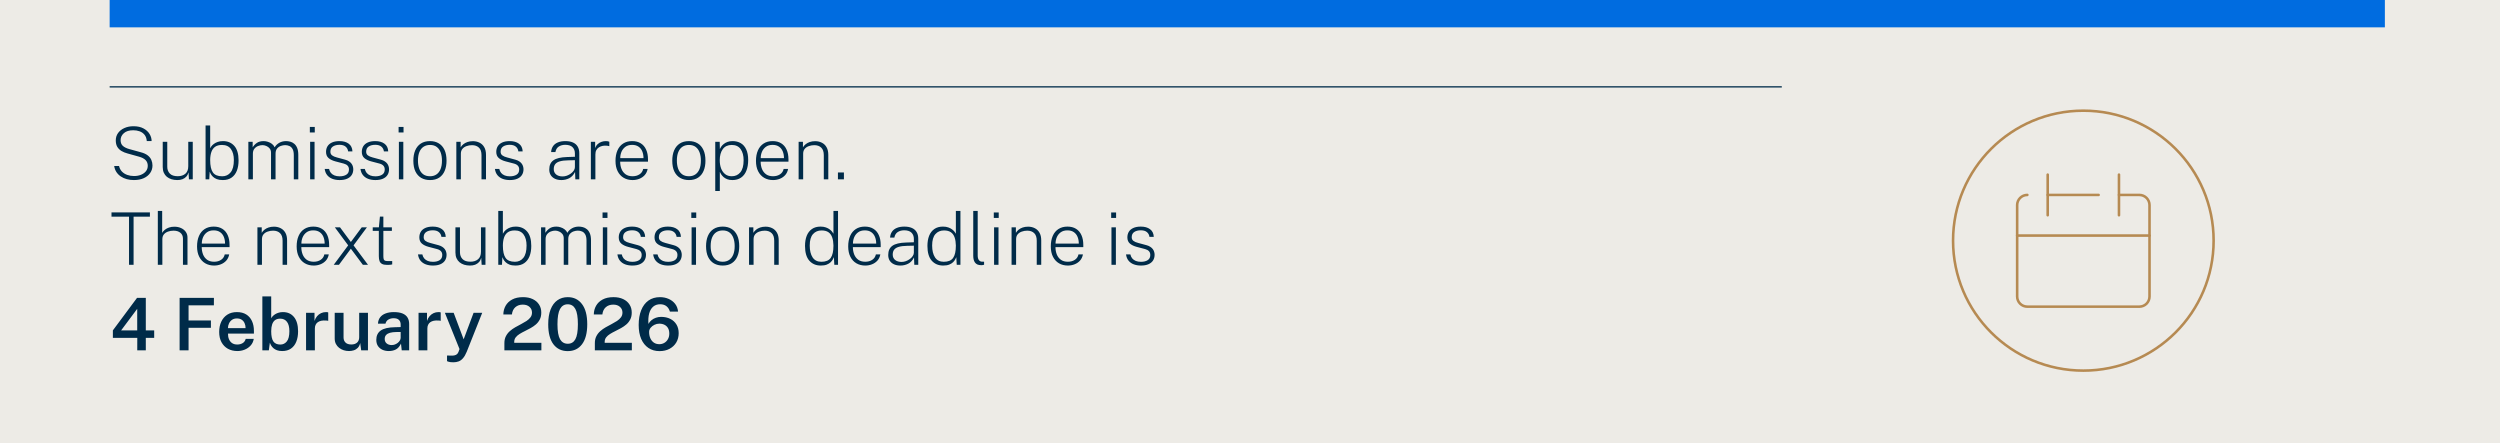
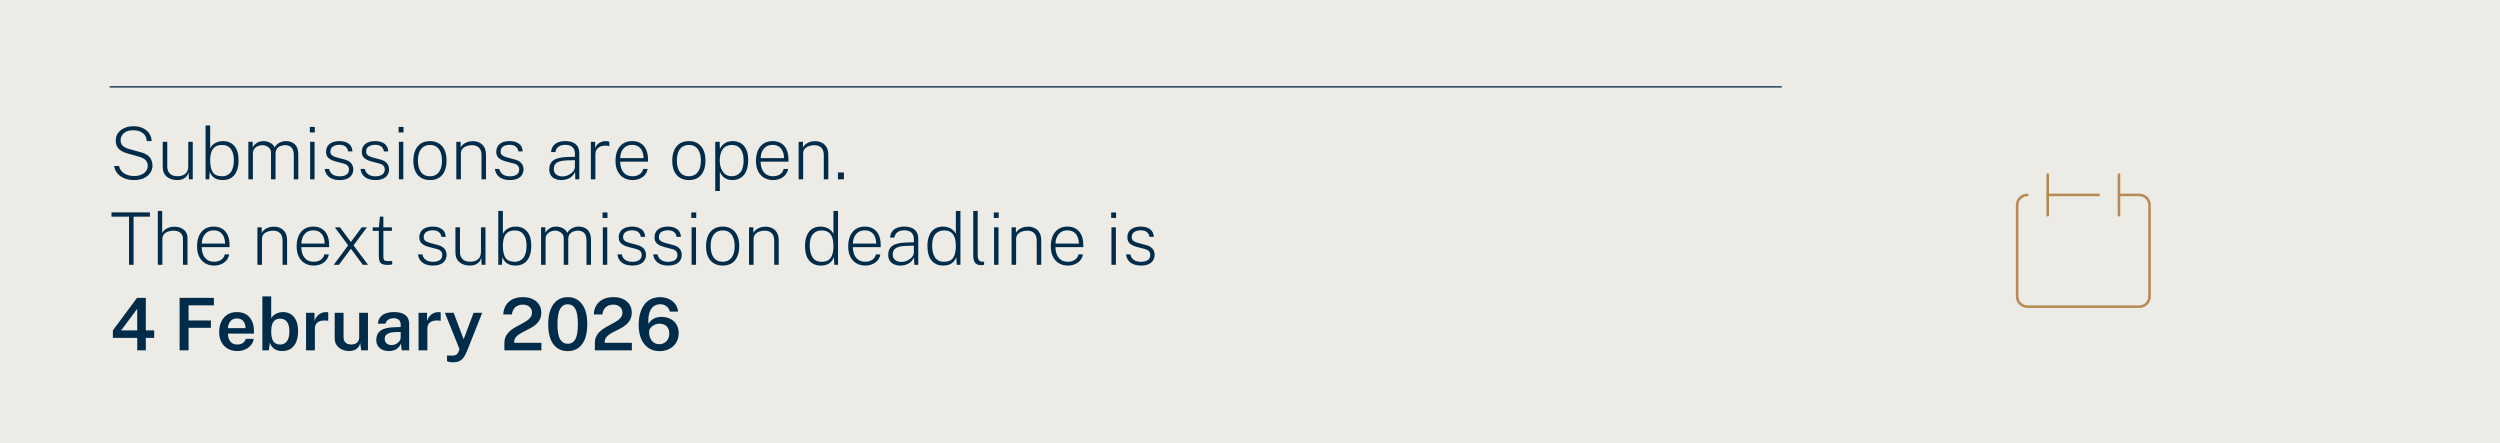
<svg xmlns="http://www.w3.org/2000/svg" width="965" height="171" viewBox="0 0 965 171" fill="none">
  <rect width="965" height="171" fill="#EDEBE6" />
-   <rect x="42.324" width="878.235" height="10.556" fill="#006CE0" />
  <line x1="42.324" y1="33.527" x2="687.774" y2="33.527" stroke="#002B49" stroke-width="0.5" />
  <path d="M51.662 69.503C50.701 69.503 49.791 69.386 48.932 69.153C48.083 68.919 47.318 68.574 46.636 68.117C45.955 67.659 45.39 67.095 44.942 66.423C44.504 65.751 44.214 64.971 44.074 64.085H45.95C46.146 64.934 46.52 65.648 47.07 66.227C47.621 66.796 48.302 67.225 49.114 67.515C49.926 67.804 50.794 67.949 51.718 67.949C52.708 67.949 53.604 67.79 54.406 67.473C55.209 67.146 55.848 66.689 56.324 66.101C56.8 65.503 57.038 64.799 57.038 63.987C57.038 63.119 56.768 62.4 56.226 61.831C55.694 61.252 54.822 60.795 53.608 60.459L49.24 59.241C48.363 59.007 47.584 58.69 46.902 58.289C46.221 57.878 45.68 57.346 45.278 56.693C44.886 56.03 44.69 55.199 44.69 54.201C44.69 53.118 44.984 52.166 45.572 51.345C46.17 50.523 46.982 49.884 48.008 49.427C49.044 48.96 50.211 48.727 51.508 48.727C53.048 48.727 54.336 49.007 55.372 49.567C56.408 50.117 57.192 50.831 57.724 51.709C58.256 52.577 58.522 53.487 58.522 54.439H56.66C56.567 53.393 56.264 52.572 55.75 51.975C55.237 51.368 54.602 50.934 53.846 50.673C53.1 50.411 52.302 50.281 51.452 50.281C49.866 50.281 48.652 50.654 47.812 51.401C46.972 52.147 46.552 53.048 46.552 54.103C46.552 55.055 46.846 55.797 47.434 56.329C48.032 56.851 48.876 57.262 49.968 57.561L54.336 58.765C55.475 59.063 56.376 59.474 57.038 59.997C57.701 60.519 58.168 61.117 58.438 61.789C58.718 62.451 58.858 63.151 58.858 63.889C58.858 64.953 58.564 65.909 57.976 66.759C57.398 67.608 56.572 68.28 55.498 68.775C54.425 69.26 53.146 69.503 51.662 69.503ZM68.399 69.503C67.596 69.493 66.854 69.386 66.173 69.181C65.501 68.966 64.913 68.653 64.409 68.243C63.905 67.823 63.513 67.3 63.233 66.675C62.953 66.04 62.813 65.303 62.813 64.463V54.747H64.563V64.351C64.563 65.443 64.894 66.329 65.557 67.011C66.219 67.683 67.237 68.019 68.609 68.019C69.822 68.019 70.802 67.701 71.549 67.067C72.295 66.432 72.669 65.461 72.669 64.155V54.747H74.405V69.223H72.935L72.767 66.521C72.599 67.174 72.314 67.725 71.913 68.173C71.511 68.611 71.012 68.947 70.415 69.181C69.827 69.405 69.155 69.512 68.399 69.503ZM85.998 69.503C85.074 69.503 84.299 69.381 83.674 69.139C83.058 68.887 82.563 68.579 82.19 68.215C81.817 67.841 81.532 67.477 81.336 67.123C81.149 66.759 81.019 66.469 80.944 66.255L80.776 69.223H79.348V48.419H81.126V57.225C81.21 57.029 81.369 56.777 81.602 56.469C81.835 56.161 82.148 55.857 82.54 55.559C82.941 55.251 83.431 54.994 84.01 54.789C84.598 54.574 85.289 54.467 86.082 54.467C87.902 54.467 89.358 55.087 90.45 56.329C91.542 57.561 92.088 59.427 92.088 61.929C92.088 63.45 91.864 64.78 91.416 65.919C90.968 67.048 90.291 67.93 89.386 68.565C88.49 69.19 87.361 69.503 85.998 69.503ZM85.788 68.047C87.123 68.047 88.201 67.543 89.022 66.535C89.853 65.517 90.268 63.931 90.268 61.775C90.268 59.992 89.89 58.578 89.134 57.533C88.378 56.478 87.235 55.951 85.704 55.951C84.593 55.951 83.707 56.184 83.044 56.651C82.381 57.117 81.896 57.789 81.588 58.667C81.289 59.535 81.135 60.571 81.126 61.775C81.126 63.977 81.476 65.573 82.176 66.563C82.876 67.552 84.08 68.047 85.788 68.047ZM95.864 69.223V54.747H97.53V56.875C97.903 56.231 98.426 55.671 99.098 55.195C99.77 54.709 100.666 54.467 101.786 54.467C102.327 54.467 102.878 54.56 103.438 54.747C104.007 54.924 104.52 55.19 104.978 55.545C105.435 55.899 105.78 56.338 106.014 56.861C106.452 56.123 107.054 55.54 107.82 55.111C108.594 54.681 109.467 54.467 110.438 54.467C110.932 54.467 111.455 54.537 112.006 54.677C112.556 54.817 113.065 55.078 113.532 55.461C114.008 55.834 114.395 56.371 114.694 57.071C114.992 57.771 115.142 58.681 115.142 59.801V69.223H113.406V59.913C113.406 58.877 113.247 58.079 112.93 57.519C112.612 56.959 112.202 56.571 111.698 56.357C111.194 56.133 110.652 56.021 110.074 56.021C109.56 56.021 109.014 56.119 108.436 56.315C107.866 56.511 107.376 56.847 106.966 57.323C106.564 57.799 106.364 58.466 106.364 59.325V69.223H104.614V58.947C104.614 58.293 104.441 57.752 104.096 57.323C103.76 56.893 103.335 56.571 102.822 56.357C102.318 56.133 101.814 56.021 101.31 56.021C100.759 56.021 100.199 56.133 99.63 56.357C99.06 56.581 98.58 56.935 98.188 57.421C97.805 57.906 97.614 58.541 97.614 59.325V69.223H95.864ZM119.71 69.223V54.747H121.418V69.223H119.71ZM119.598 51.121V49.007H121.502V51.121H119.598ZM131.087 69.503C130.079 69.503 129.16 69.349 128.329 69.041C127.508 68.733 126.836 68.261 126.313 67.627C125.791 66.992 125.464 66.185 125.333 65.205H127.013C127.144 65.802 127.382 66.315 127.727 66.745C128.082 67.165 128.544 67.491 129.113 67.725C129.683 67.949 130.341 68.061 131.087 68.061C132.17 68.061 133.043 67.846 133.705 67.417C134.368 66.987 134.699 66.325 134.699 65.429C134.699 64.822 134.531 64.337 134.195 63.973C133.869 63.599 133.374 63.324 132.711 63.147L129.463 62.293C128.362 62.003 127.485 61.579 126.831 61.019C126.178 60.449 125.851 59.656 125.851 58.639C125.851 57.817 126.038 57.094 126.411 56.469C126.794 55.843 127.373 55.353 128.147 54.999C128.922 54.644 129.888 54.467 131.045 54.467C132.501 54.467 133.682 54.798 134.587 55.461C135.502 56.123 135.987 57.117 136.043 58.443H134.377C134.284 57.677 133.957 57.061 133.397 56.595C132.837 56.128 132.053 55.895 131.045 55.895C130 55.895 129.151 56.114 128.497 56.553C127.853 56.982 127.531 57.654 127.531 58.569C127.531 59.166 127.746 59.633 128.175 59.969C128.614 60.305 129.239 60.575 130.051 60.781L133.257 61.649C133.845 61.807 134.335 62.022 134.727 62.293C135.129 62.554 135.446 62.848 135.679 63.175C135.922 63.501 136.095 63.851 136.197 64.225C136.309 64.598 136.365 64.967 136.365 65.331C136.365 66.18 136.165 66.917 135.763 67.543C135.371 68.159 134.783 68.639 133.999 68.985C133.215 69.33 132.245 69.503 131.087 69.503ZM144.896 69.503C143.888 69.503 142.969 69.349 142.138 69.041C141.317 68.733 140.645 68.261 140.122 67.627C139.599 66.992 139.273 66.185 139.142 65.205H140.822C140.953 65.802 141.191 66.315 141.536 66.745C141.891 67.165 142.353 67.491 142.922 67.725C143.491 67.949 144.149 68.061 144.896 68.061C145.979 68.061 146.851 67.846 147.514 67.417C148.177 66.987 148.508 66.325 148.508 65.429C148.508 64.822 148.34 64.337 148.004 63.973C147.677 63.599 147.183 63.324 146.52 63.147L143.272 62.293C142.171 62.003 141.293 61.579 140.64 61.019C139.987 60.449 139.66 59.656 139.66 58.639C139.66 57.817 139.847 57.094 140.22 56.469C140.603 55.843 141.181 55.353 141.956 54.999C142.731 54.644 143.697 54.467 144.854 54.467C146.31 54.467 147.491 54.798 148.396 55.461C149.311 56.123 149.796 57.117 149.852 58.443H148.186C148.093 57.677 147.766 57.061 147.206 56.595C146.646 56.128 145.862 55.895 144.854 55.895C143.809 55.895 142.959 56.114 142.306 56.553C141.662 56.982 141.34 57.654 141.34 58.569C141.34 59.166 141.555 59.633 141.984 59.969C142.423 60.305 143.048 60.575 143.86 60.781L147.066 61.649C147.654 61.807 148.144 62.022 148.536 62.293C148.937 62.554 149.255 62.848 149.488 63.175C149.731 63.501 149.903 63.851 150.006 64.225C150.118 64.598 150.174 64.967 150.174 65.331C150.174 66.18 149.973 66.917 149.572 67.543C149.18 68.159 148.592 68.639 147.808 68.985C147.024 69.33 146.053 69.503 144.896 69.503ZM153.972 69.223V54.747H155.68V69.223H153.972ZM153.86 51.121V49.007H155.764V51.121H153.86ZM165.993 69.503C164.705 69.503 163.576 69.227 162.605 68.677C161.644 68.117 160.892 67.286 160.351 66.185C159.819 65.074 159.553 63.693 159.553 62.041C159.553 60.519 159.791 59.194 160.267 58.065C160.752 56.926 161.471 56.044 162.423 55.419C163.384 54.784 164.574 54.467 165.993 54.467C167.281 54.467 168.396 54.751 169.339 55.321C170.291 55.881 171.033 56.721 171.565 57.841C172.097 58.961 172.363 60.361 172.363 62.041C172.363 63.525 172.125 64.827 171.649 65.947C171.182 67.067 170.478 67.939 169.535 68.565C168.592 69.19 167.412 69.503 165.993 69.503ZM165.993 68.033C166.945 68.033 167.762 67.804 168.443 67.347C169.134 66.889 169.666 66.213 170.039 65.317C170.412 64.421 170.599 63.315 170.599 61.999C170.599 60.823 170.436 59.782 170.109 58.877C169.782 57.962 169.278 57.248 168.597 56.735C167.925 56.212 167.057 55.951 165.993 55.951C165.032 55.951 164.201 56.179 163.501 56.637C162.81 57.085 162.274 57.761 161.891 58.667C161.518 59.563 161.331 60.673 161.331 61.999C161.331 63.175 161.494 64.215 161.821 65.121C162.148 66.026 162.656 66.74 163.347 67.263C164.038 67.776 164.92 68.033 165.993 68.033ZM176.145 69.223V54.747H177.811V56.875C178.054 56.445 178.394 56.049 178.833 55.685C179.281 55.321 179.813 55.031 180.429 54.817C181.054 54.602 181.754 54.495 182.529 54.495C183.462 54.495 184.312 54.686 185.077 55.069C185.852 55.442 186.463 56.021 186.911 56.805C187.368 57.579 187.597 58.578 187.597 59.801V69.223H185.861V59.913C185.861 58.587 185.53 57.612 184.867 56.987C184.204 56.352 183.318 56.035 182.207 56.035C181.451 56.035 180.742 56.156 180.079 56.399C179.416 56.632 178.884 56.991 178.483 57.477C178.091 57.962 177.895 58.578 177.895 59.325V69.223H176.145ZM196.794 69.503C195.786 69.503 194.867 69.349 194.036 69.041C193.215 68.733 192.543 68.261 192.02 67.627C191.498 66.992 191.171 66.185 191.04 65.205H192.72C192.851 65.802 193.089 66.315 193.434 66.745C193.789 67.165 194.251 67.491 194.82 67.725C195.39 67.949 196.048 68.061 196.794 68.061C197.877 68.061 198.75 67.846 199.412 67.417C200.075 66.987 200.406 66.325 200.406 65.429C200.406 64.822 200.238 64.337 199.902 63.973C199.576 63.599 199.081 63.324 198.418 63.147L195.17 62.293C194.069 62.003 193.192 61.579 192.538 61.019C191.885 60.449 191.558 59.656 191.558 58.639C191.558 57.817 191.745 57.094 192.118 56.469C192.501 55.843 193.08 55.353 193.854 54.999C194.629 54.644 195.595 54.467 196.752 54.467C198.208 54.467 199.389 54.798 200.294 55.461C201.209 56.123 201.694 57.117 201.75 58.443H200.084C199.991 57.677 199.664 57.061 199.104 56.595C198.544 56.128 197.76 55.895 196.752 55.895C195.707 55.895 194.858 56.114 194.204 56.553C193.56 56.982 193.238 57.654 193.238 58.569C193.238 59.166 193.453 59.633 193.882 59.969C194.321 60.305 194.946 60.575 195.758 60.781L198.964 61.649C199.552 61.807 200.042 62.022 200.434 62.293C200.836 62.554 201.153 62.848 201.386 63.175C201.629 63.501 201.802 63.851 201.904 64.225C202.016 64.598 202.072 64.967 202.072 65.331C202.072 66.18 201.872 66.917 201.47 67.543C201.078 68.159 200.49 68.639 199.706 68.985C198.922 69.33 197.952 69.503 196.794 69.503ZM216.706 69.503C215.763 69.503 214.937 69.339 214.228 69.013C213.528 68.686 212.982 68.219 212.59 67.613C212.207 67.006 212.016 66.278 212.016 65.429C212.016 63.814 212.552 62.629 213.626 61.873C214.708 61.107 216.468 60.687 218.904 60.613L221.914 60.515V59.241C221.914 58.223 221.606 57.411 220.99 56.805C220.374 56.198 219.426 55.895 218.148 55.895C217.186 55.904 216.36 56.133 215.67 56.581C214.988 57.029 214.559 57.738 214.382 58.709H212.73C212.786 57.831 213.028 57.075 213.458 56.441C213.887 55.806 214.503 55.321 215.306 54.985C216.118 54.639 217.093 54.467 218.232 54.467C219.37 54.467 220.336 54.639 221.13 54.985C221.932 55.33 222.544 55.853 222.964 56.553C223.393 57.253 223.608 58.125 223.608 59.171V69.223H222.082L221.97 66.381C221.372 67.547 220.607 68.359 219.674 68.817C218.75 69.274 217.76 69.503 216.706 69.503ZM217.154 68.103C217.714 68.103 218.269 68.005 218.82 67.809C219.38 67.603 219.893 67.328 220.36 66.983C220.826 66.637 221.2 66.255 221.48 65.835C221.769 65.405 221.914 64.967 221.914 64.519V61.831L219.394 61.887C218.04 61.905 216.948 62.036 216.118 62.279C215.296 62.512 214.694 62.876 214.312 63.371C213.938 63.856 213.752 64.491 213.752 65.275C213.752 66.161 214.064 66.857 214.69 67.361C215.315 67.855 216.136 68.103 217.154 68.103ZM228.071 69.223V54.747H229.723V57.183C229.965 56.511 230.311 55.979 230.759 55.587C231.207 55.185 231.701 54.901 232.243 54.733C232.784 54.555 233.316 54.467 233.839 54.467C234.091 54.467 234.343 54.485 234.595 54.523C234.847 54.56 235.047 54.621 235.197 54.705V56.427C235.029 56.352 234.805 56.301 234.525 56.273C234.254 56.235 234.025 56.217 233.839 56.217C233.391 56.198 232.933 56.24 232.467 56.343C232 56.445 231.566 56.627 231.165 56.889C230.763 57.141 230.437 57.491 230.185 57.939C229.942 58.387 229.821 58.947 229.821 59.619V69.223H228.071ZM244.19 69.503C242.883 69.503 241.735 69.213 240.746 68.635C239.757 68.056 238.982 67.216 238.422 66.115C237.862 65.013 237.582 63.683 237.582 62.125C237.582 60.557 237.834 59.199 238.338 58.051C238.842 56.903 239.575 56.021 240.536 55.405C241.497 54.779 242.655 54.467 244.008 54.467C245.315 54.467 246.421 54.751 247.326 55.321C248.231 55.881 248.922 56.688 249.398 57.743C249.883 58.797 250.126 60.062 250.126 61.537V62.405H239.388C239.388 63.413 239.556 64.346 239.892 65.205C240.228 66.054 240.751 66.74 241.46 67.263C242.169 67.776 243.075 68.033 244.176 68.033C245.221 68.033 246.117 67.785 246.864 67.291C247.62 66.787 248.087 66.091 248.264 65.205H249.986C249.809 66.157 249.431 66.955 248.852 67.599C248.273 68.233 247.573 68.709 246.752 69.027C245.94 69.344 245.086 69.503 244.19 69.503ZM239.416 61.033H248.39C248.39 60.071 248.231 59.203 247.914 58.429C247.597 57.654 247.111 57.043 246.458 56.595C245.814 56.147 244.993 55.923 243.994 55.923C242.93 55.923 242.057 56.179 241.376 56.693C240.704 57.197 240.205 57.841 239.878 58.625C239.561 59.409 239.407 60.211 239.416 61.033ZM265.934 69.503C264.646 69.503 263.517 69.227 262.546 68.677C261.585 68.117 260.834 67.286 260.292 66.185C259.76 65.074 259.494 63.693 259.494 62.041C259.494 60.519 259.732 59.194 260.208 58.065C260.694 56.926 261.412 56.044 262.364 55.419C263.326 54.784 264.516 54.467 265.934 54.467C267.222 54.467 268.338 54.751 269.28 55.321C270.232 55.881 270.974 56.721 271.506 57.841C272.038 58.961 272.304 60.361 272.304 62.041C272.304 63.525 272.066 64.827 271.59 65.947C271.124 67.067 270.419 67.939 269.476 68.565C268.534 69.19 267.353 69.503 265.934 69.503ZM265.934 68.033C266.886 68.033 267.703 67.804 268.384 67.347C269.075 66.889 269.607 66.213 269.98 65.317C270.354 64.421 270.54 63.315 270.54 61.999C270.54 60.823 270.377 59.782 270.05 58.877C269.724 57.962 269.22 57.248 268.538 56.735C267.866 56.212 266.998 55.951 265.934 55.951C264.973 55.951 264.142 56.179 263.442 56.637C262.752 57.085 262.215 57.761 261.832 58.667C261.459 59.563 261.272 60.673 261.272 61.999C261.272 63.175 261.436 64.215 261.762 65.121C262.089 66.026 262.598 66.74 263.288 67.263C263.979 67.776 264.861 68.033 265.934 68.033ZM276.086 73.731V54.747H277.808L277.864 57.519C277.986 57.239 278.168 56.926 278.41 56.581C278.653 56.235 278.97 55.904 279.362 55.587C279.754 55.26 280.23 54.994 280.79 54.789C281.35 54.574 282.008 54.467 282.764 54.467C283.959 54.467 285.009 54.728 285.914 55.251C286.82 55.773 287.524 56.576 288.028 57.659C288.542 58.732 288.798 60.095 288.798 61.747C288.798 63.352 288.565 64.733 288.098 65.891C287.641 67.048 286.955 67.939 286.04 68.565C285.135 69.19 284.01 69.503 282.666 69.503C281.92 69.503 281.271 69.395 280.72 69.181C280.17 68.966 279.703 68.695 279.32 68.369C278.947 68.033 278.639 67.687 278.396 67.333C278.163 66.969 277.981 66.642 277.85 66.353V73.731H276.086ZM282.456 68.033C283.828 68.033 284.934 67.529 285.774 66.521C286.614 65.513 287.034 63.954 287.034 61.845C287.034 60.062 286.652 58.634 285.886 57.561C285.13 56.487 283.987 55.951 282.456 55.951C280.944 55.951 279.792 56.487 278.998 57.561C278.214 58.634 277.822 60.062 277.822 61.845C277.822 63.021 277.995 64.075 278.34 65.009C278.695 65.942 279.218 66.679 279.908 67.221C280.599 67.762 281.448 68.033 282.456 68.033ZM298.413 69.503C297.106 69.503 295.958 69.213 294.969 68.635C293.979 68.056 293.205 67.216 292.645 66.115C292.085 65.013 291.805 63.683 291.805 62.125C291.805 60.557 292.057 59.199 292.561 58.051C293.065 56.903 293.797 56.021 294.759 55.405C295.72 54.779 296.877 54.467 298.231 54.467C299.537 54.467 300.643 54.751 301.549 55.321C302.454 55.881 303.145 56.688 303.621 57.743C304.106 58.797 304.349 60.062 304.349 61.537V62.405H293.611C293.611 63.413 293.779 64.346 294.115 65.205C294.451 66.054 294.973 66.74 295.683 67.263C296.392 67.776 297.297 68.033 298.399 68.033C299.444 68.033 300.34 67.785 301.087 67.291C301.843 66.787 302.309 66.091 302.487 65.205H304.209C304.031 66.157 303.653 66.955 303.075 67.599C302.496 68.233 301.796 68.709 300.975 69.027C300.163 69.344 299.309 69.503 298.413 69.503ZM293.639 61.033H302.613C302.613 60.071 302.454 59.203 302.137 58.429C301.819 57.654 301.334 57.043 300.681 56.595C300.037 56.147 299.215 55.923 298.217 55.923C297.153 55.923 296.28 56.179 295.599 56.693C294.927 57.197 294.427 57.841 294.101 58.625C293.783 59.409 293.629 60.211 293.639 61.033ZM308.27 69.223V54.747H309.936V56.875C310.179 56.445 310.519 56.049 310.958 55.685C311.406 55.321 311.938 55.031 312.554 54.817C313.179 54.602 313.879 54.495 314.654 54.495C315.587 54.495 316.437 54.686 317.202 55.069C317.977 55.442 318.588 56.021 319.036 56.805C319.493 57.579 319.722 58.578 319.722 59.801V69.223H317.986V59.913C317.986 58.587 317.655 57.612 316.992 56.987C316.329 56.352 315.443 56.035 314.332 56.035C313.576 56.035 312.867 56.156 312.204 56.399C311.541 56.632 311.009 56.991 310.608 57.477C310.216 57.962 310.02 58.578 310.02 59.325V69.223H308.27ZM323.442 69.223V66.563H325.752V69.223H323.442ZM49.8 102.223V83.645H43.038V81.979H57.864V83.645H51.564V102.223H49.8ZM60.918 102.223V81.419H62.598V89.889C62.841 89.459 63.182 89.063 63.62 88.699C64.068 88.335 64.6 88.045 65.216 87.831C65.842 87.616 66.542 87.509 67.316 87.509C68.268 87.509 69.122 87.681 69.878 88.027C70.644 88.372 71.25 88.857 71.698 89.483C72.146 90.108 72.37 90.836 72.37 91.667V102.223H70.62V92.129C70.62 91.149 70.289 90.388 69.626 89.847C68.973 89.305 68.091 89.035 66.98 89.035C66.215 89.035 65.501 89.156 64.838 89.399C64.185 89.632 63.658 89.991 63.256 90.477C62.864 90.962 62.668 91.578 62.668 92.325V102.223H60.918ZM82.671 102.503C81.364 102.503 80.216 102.213 79.227 101.635C78.237 101.056 77.463 100.216 76.903 99.115C76.343 98.013 76.062 96.683 76.062 95.125C76.062 93.557 76.314 92.199 76.819 91.051C77.323 89.903 78.055 89.021 79.016 88.405C79.978 87.779 81.135 87.467 82.489 87.467C83.795 87.467 84.901 87.751 85.806 88.321C86.712 88.881 87.403 89.688 87.879 90.743C88.364 91.797 88.606 93.062 88.606 94.537V95.405H77.868C77.868 96.413 78.037 97.346 78.373 98.205C78.709 99.054 79.231 99.74 79.941 100.263C80.65 100.776 81.555 101.033 82.656 101.033C83.702 101.033 84.598 100.785 85.344 100.291C86.1 99.787 86.567 99.091 86.745 98.205H88.466C88.289 99.157 87.911 99.955 87.332 100.599C86.754 101.233 86.054 101.709 85.233 102.027C84.421 102.344 83.567 102.503 82.671 102.503ZM77.897 94.033H86.871C86.871 93.071 86.712 92.203 86.394 91.429C86.077 90.654 85.592 90.043 84.939 89.595C84.294 89.147 83.473 88.923 82.475 88.923C81.41 88.923 80.538 89.179 79.856 89.693C79.184 90.197 78.685 90.841 78.359 91.625C78.041 92.409 77.887 93.211 77.897 94.033ZM99.364 102.223V87.747H101.03V89.875C101.272 89.445 101.613 89.049 102.052 88.685C102.5 88.321 103.032 88.031 103.648 87.817C104.273 87.602 104.973 87.495 105.748 87.495C106.681 87.495 107.53 87.686 108.296 88.069C109.07 88.442 109.682 89.021 110.13 89.805C110.587 90.579 110.816 91.578 110.816 92.801V102.223H109.08V92.913C109.08 91.587 108.748 90.612 108.086 89.987C107.423 89.352 106.536 89.035 105.426 89.035C104.67 89.035 103.96 89.156 103.298 89.399C102.635 89.632 102.103 89.991 101.702 90.477C101.31 90.962 101.114 91.578 101.114 92.325V102.223H99.364ZM121.116 102.503C119.809 102.503 118.661 102.213 117.672 101.635C116.682 101.056 115.908 100.216 115.348 99.115C114.788 98.013 114.508 96.683 114.508 95.125C114.508 93.557 114.76 92.199 115.264 91.051C115.768 89.903 116.5 89.021 117.462 88.405C118.423 87.779 119.58 87.467 120.934 87.467C122.24 87.467 123.346 87.751 124.252 88.321C125.157 88.881 125.848 89.688 126.324 90.743C126.809 91.797 127.052 93.062 127.052 94.537V95.405H116.314C116.314 96.413 116.482 97.346 116.818 98.205C117.154 99.054 117.676 99.74 118.386 100.263C119.095 100.776 120 101.033 121.102 101.033C122.147 101.033 123.043 100.785 123.79 100.291C124.546 99.787 125.012 99.091 125.19 98.205H126.912C126.734 99.157 126.356 99.955 125.778 100.599C125.199 101.233 124.499 101.709 123.678 102.027C122.866 102.344 122.012 102.503 121.116 102.503ZM116.342 94.033H125.316C125.316 93.071 125.157 92.203 124.84 91.429C124.522 90.654 124.037 90.043 123.384 89.595C122.74 89.147 121.918 88.923 120.92 88.923C119.856 88.923 118.983 89.179 118.302 89.693C117.63 90.197 117.13 90.841 116.804 91.625C116.486 92.409 116.332 93.211 116.342 94.033ZM128.811 102.223L134.397 94.705L129.245 87.747H131.247L135.433 93.403L139.633 87.747H141.635L136.469 94.705L142.055 102.223H140.067L135.433 96.007L130.827 102.223H128.811ZM149.46 102.251C148.611 102.251 147.953 102.129 147.486 101.887C147.02 101.644 146.693 101.275 146.506 100.781C146.32 100.277 146.226 99.637 146.226 98.863V89.105H143.874V87.747H146.254L146.646 83.617H147.976V87.747H151.266V89.105H147.976V98.821C147.976 99.427 148.032 99.871 148.144 100.151C148.256 100.421 148.457 100.594 148.746 100.669C149.045 100.743 149.465 100.781 150.006 100.781H151.392V102.069C151.215 102.134 150.954 102.181 150.608 102.209C150.272 102.237 149.89 102.251 149.46 102.251ZM167.099 102.503C166.091 102.503 165.172 102.349 164.341 102.041C163.52 101.733 162.848 101.261 162.325 100.627C161.802 99.992 161.476 99.185 161.345 98.205H163.025C163.156 98.802 163.394 99.315 163.739 99.745C164.094 100.165 164.556 100.491 165.125 100.725C165.694 100.949 166.352 101.061 167.099 101.061C168.182 101.061 169.054 100.846 169.717 100.417C170.38 99.987 170.711 99.325 170.711 98.429C170.711 97.822 170.543 97.337 170.207 96.973C169.88 96.599 169.386 96.324 168.723 96.147L165.475 95.293C164.374 95.003 163.496 94.579 162.843 94.019C162.19 93.449 161.863 92.656 161.863 91.639C161.863 90.817 162.05 90.094 162.423 89.469C162.806 88.843 163.384 88.353 164.159 87.999C164.934 87.644 165.9 87.467 167.057 87.467C168.513 87.467 169.694 87.798 170.599 88.461C171.514 89.123 171.999 90.117 172.055 91.443H170.389C170.296 90.677 169.969 90.061 169.409 89.595C168.849 89.128 168.065 88.895 167.057 88.895C166.012 88.895 165.162 89.114 164.509 89.553C163.865 89.982 163.543 90.654 163.543 91.569C163.543 92.166 163.758 92.633 164.187 92.969C164.626 93.305 165.251 93.575 166.063 93.781L169.269 94.649C169.857 94.807 170.347 95.022 170.739 95.293C171.14 95.554 171.458 95.848 171.691 96.175C171.934 96.501 172.106 96.851 172.209 97.225C172.321 97.598 172.377 97.967 172.377 98.331C172.377 99.18 172.176 99.917 171.775 100.543C171.383 101.159 170.795 101.639 170.011 101.985C169.227 102.33 168.256 102.503 167.099 102.503ZM181.383 102.503C180.58 102.493 179.838 102.386 179.157 102.181C178.485 101.966 177.897 101.653 177.393 101.243C176.889 100.823 176.497 100.3 176.217 99.675C175.937 99.04 175.797 98.303 175.797 97.463V87.747H177.547V97.351C177.547 98.443 177.878 99.329 178.541 100.011C179.204 100.683 180.221 101.019 181.593 101.019C182.806 101.019 183.786 100.701 184.533 100.067C185.28 99.432 185.653 98.461 185.653 97.155V87.747H187.389V102.223H185.919L185.751 99.521C185.583 100.174 185.298 100.725 184.897 101.173C184.496 101.611 183.996 101.947 183.399 102.181C182.811 102.405 182.139 102.512 181.383 102.503ZM198.982 102.503C198.058 102.503 197.284 102.381 196.658 102.139C196.042 101.887 195.548 101.579 195.174 101.215C194.801 100.841 194.516 100.477 194.32 100.123C194.134 99.759 194.003 99.469 193.928 99.255L193.76 102.223H192.332V81.419H194.11V90.225C194.194 90.029 194.353 89.777 194.586 89.469C194.82 89.161 195.132 88.857 195.524 88.559C195.926 88.251 196.416 87.994 196.994 87.789C197.582 87.574 198.273 87.467 199.066 87.467C200.886 87.467 202.342 88.087 203.434 89.329C204.526 90.561 205.072 92.427 205.072 94.929C205.072 96.45 204.848 97.78 204.4 98.919C203.952 100.048 203.276 100.93 202.37 101.565C201.474 102.19 200.345 102.503 198.982 102.503ZM198.772 101.047C200.107 101.047 201.185 100.543 202.006 99.535C202.837 98.517 203.252 96.931 203.252 94.775C203.252 92.992 202.874 91.578 202.118 90.533C201.362 89.478 200.219 88.951 198.688 88.951C197.578 88.951 196.691 89.184 196.028 89.651C195.366 90.117 194.88 90.789 194.572 91.667C194.274 92.535 194.12 93.571 194.11 94.775C194.11 96.977 194.46 98.573 195.16 99.563C195.86 100.552 197.064 101.047 198.772 101.047ZM208.848 102.223V87.747H210.514V89.875C210.887 89.231 211.41 88.671 212.082 88.195C212.754 87.709 213.65 87.467 214.77 87.467C215.311 87.467 215.862 87.56 216.422 87.747C216.991 87.924 217.505 88.19 217.962 88.545C218.419 88.899 218.765 89.338 218.998 89.861C219.437 89.123 220.039 88.54 220.804 88.111C221.579 87.681 222.451 87.467 223.422 87.467C223.917 87.467 224.439 87.537 224.99 87.677C225.541 87.817 226.049 88.078 226.516 88.461C226.992 88.834 227.379 89.371 227.678 90.071C227.977 90.771 228.126 91.681 228.126 92.801V102.223H226.39V92.913C226.39 91.877 226.231 91.079 225.914 90.519C225.597 89.959 225.186 89.571 224.682 89.357C224.178 89.133 223.637 89.021 223.058 89.021C222.545 89.021 221.999 89.119 221.42 89.315C220.851 89.511 220.361 89.847 219.95 90.323C219.549 90.799 219.348 91.466 219.348 92.325V102.223H217.598V91.947C217.598 91.293 217.425 90.752 217.08 90.323C216.744 89.893 216.319 89.571 215.806 89.357C215.302 89.133 214.798 89.021 214.294 89.021C213.743 89.021 213.183 89.133 212.614 89.357C212.045 89.581 211.564 89.935 211.172 90.421C210.789 90.906 210.598 91.541 210.598 92.325V102.223H208.848ZM232.694 102.223V87.747H234.402V102.223H232.694ZM232.582 84.121V82.007H234.486V84.121H232.582ZM244.072 102.503C243.064 102.503 242.144 102.349 241.314 102.041C240.492 101.733 239.82 101.261 239.298 100.627C238.775 99.992 238.448 99.185 238.318 98.205H239.998C240.128 98.802 240.366 99.315 240.712 99.745C241.066 100.165 241.528 100.491 242.098 100.725C242.667 100.949 243.325 101.061 244.072 101.061C245.154 101.061 246.027 100.846 246.69 100.417C247.352 99.987 247.684 99.325 247.684 98.429C247.684 97.822 247.516 97.337 247.18 96.973C246.853 96.599 246.358 96.324 245.696 96.147L242.448 95.293C241.346 95.003 240.469 94.579 239.816 94.019C239.162 93.449 238.836 92.656 238.836 91.639C238.836 90.817 239.022 90.094 239.396 89.469C239.778 88.843 240.357 88.353 241.132 87.999C241.906 87.644 242.872 87.467 244.03 87.467C245.486 87.467 246.666 87.798 247.572 88.461C248.486 89.123 248.972 90.117 249.028 91.443H247.362C247.268 90.677 246.942 90.061 246.382 89.595C245.822 89.128 245.038 88.895 244.03 88.895C242.984 88.895 242.135 89.114 241.482 89.553C240.838 89.982 240.516 90.654 240.516 91.569C240.516 92.166 240.73 92.633 241.16 92.969C241.598 93.305 242.224 93.575 243.036 93.781L246.242 94.649C246.83 94.807 247.32 95.022 247.712 95.293C248.113 95.554 248.43 95.848 248.664 96.175C248.906 96.501 249.079 96.851 249.182 97.225C249.294 97.598 249.35 97.967 249.35 98.331C249.35 99.18 249.149 99.917 248.748 100.543C248.356 101.159 247.768 101.639 246.984 101.985C246.2 102.33 245.229 102.503 244.072 102.503ZM257.88 102.503C256.872 102.503 255.953 102.349 255.122 102.041C254.301 101.733 253.629 101.261 253.106 100.627C252.584 99.992 252.257 99.185 252.126 98.205H253.806C253.937 98.802 254.175 99.315 254.52 99.745C254.875 100.165 255.337 100.491 255.906 100.725C256.476 100.949 257.134 101.061 257.88 101.061C258.963 101.061 259.836 100.846 260.498 100.417C261.161 99.987 261.492 99.325 261.492 98.429C261.492 97.822 261.324 97.337 260.988 96.973C260.662 96.599 260.167 96.324 259.504 96.147L256.256 95.293C255.155 95.003 254.278 94.579 253.624 94.019C252.971 93.449 252.644 92.656 252.644 91.639C252.644 90.817 252.831 90.094 253.204 89.469C253.587 88.843 254.166 88.353 254.94 87.999C255.715 87.644 256.681 87.467 257.838 87.467C259.294 87.467 260.475 87.798 261.38 88.461C262.295 89.123 262.78 90.117 262.836 91.443H261.17C261.077 90.677 260.75 90.061 260.19 89.595C259.63 89.128 258.846 88.895 257.838 88.895C256.793 88.895 255.944 89.114 255.29 89.553C254.646 89.982 254.324 90.654 254.324 91.569C254.324 92.166 254.539 92.633 254.968 92.969C255.407 93.305 256.032 93.575 256.844 93.781L260.05 94.649C260.638 94.807 261.128 95.022 261.52 95.293C261.922 95.554 262.239 95.848 262.472 96.175C262.715 96.501 262.888 96.851 262.99 97.225C263.102 97.598 263.158 97.967 263.158 98.331C263.158 99.18 262.958 99.917 262.556 100.543C262.164 101.159 261.576 101.639 260.792 101.985C260.008 102.33 259.038 102.503 257.88 102.503ZM266.956 102.223V87.747H268.664V102.223H266.956ZM266.844 84.121V82.007H268.748V84.121H266.844ZM278.977 102.503C277.689 102.503 276.56 102.227 275.589 101.677C274.628 101.117 273.877 100.286 273.335 99.185C272.803 98.074 272.537 96.693 272.537 95.041C272.537 93.519 272.775 92.194 273.251 91.065C273.737 89.926 274.455 89.044 275.407 88.419C276.369 87.784 277.559 87.467 278.977 87.467C280.265 87.467 281.381 87.751 282.323 88.321C283.275 88.881 284.017 89.721 284.549 90.841C285.081 91.961 285.347 93.361 285.347 95.041C285.347 96.525 285.109 97.827 284.633 98.947C284.167 100.067 283.462 100.939 282.519 101.565C281.577 102.19 280.396 102.503 278.977 102.503ZM278.977 101.033C279.929 101.033 280.746 100.804 281.427 100.347C282.118 99.889 282.65 99.213 283.023 98.317C283.397 97.421 283.583 96.315 283.583 94.999C283.583 93.823 283.42 92.782 283.093 91.877C282.767 90.962 282.263 90.248 281.581 89.735C280.909 89.212 280.041 88.951 278.977 88.951C278.016 88.951 277.185 89.179 276.485 89.637C275.795 90.085 275.258 90.761 274.875 91.667C274.502 92.563 274.315 93.673 274.315 94.999C274.315 96.175 274.479 97.215 274.805 98.121C275.132 99.026 275.641 99.74 276.331 100.263C277.022 100.776 277.904 101.033 278.977 101.033ZM289.129 102.223V87.747H290.795V89.875C291.038 89.445 291.379 89.049 291.817 88.685C292.265 88.321 292.797 88.031 293.413 87.817C294.039 87.602 294.739 87.495 295.513 87.495C296.447 87.495 297.296 87.686 298.061 88.069C298.836 88.442 299.447 89.021 299.895 89.805C300.353 90.579 300.581 91.578 300.581 92.801V102.223H298.845V92.913C298.845 91.587 298.514 90.612 297.851 89.987C297.189 89.352 296.302 89.035 295.191 89.035C294.435 89.035 293.726 89.156 293.063 89.399C292.401 89.632 291.869 89.991 291.467 90.477C291.075 90.962 290.879 91.578 290.879 92.325V102.223H289.129ZM316.827 102.503C314.979 102.503 313.499 101.873 312.389 100.613C311.287 99.353 310.737 97.458 310.737 94.929C310.737 93.435 310.956 92.129 311.395 91.009C311.843 89.889 312.51 89.021 313.397 88.405C314.283 87.779 315.399 87.467 316.743 87.467C317.536 87.467 318.222 87.574 318.801 87.789C319.389 87.994 319.879 88.251 320.271 88.559C320.672 88.857 320.989 89.161 321.223 89.469C321.456 89.777 321.619 90.029 321.713 90.225V81.419H323.477V102.223H322.049L321.881 99.255C321.806 99.469 321.671 99.759 321.475 100.123C321.288 100.477 321.008 100.841 320.635 101.215C320.261 101.579 319.762 101.887 319.137 102.139C318.521 102.381 317.751 102.503 316.827 102.503ZM317.051 101.047C318.749 101.047 319.949 100.552 320.649 99.563C321.358 98.573 321.713 96.977 321.713 94.775C321.694 93.571 321.535 92.535 321.237 91.667C320.938 90.789 320.457 90.117 319.795 89.651C319.132 89.184 318.241 88.951 317.121 88.951C315.758 88.951 314.657 89.422 313.817 90.365C312.977 91.307 312.557 92.777 312.557 94.775C312.557 96.697 312.925 98.223 313.663 99.353C314.409 100.482 315.539 101.047 317.051 101.047ZM334.014 102.503C332.708 102.503 331.56 102.213 330.57 101.635C329.581 101.056 328.806 100.216 328.246 99.115C327.686 98.013 327.406 96.683 327.406 95.125C327.406 93.557 327.658 92.199 328.162 91.051C328.666 89.903 329.399 89.021 330.36 88.405C331.322 87.779 332.479 87.467 333.832 87.467C335.139 87.467 336.245 87.751 337.15 88.321C338.056 88.881 338.746 89.688 339.222 90.743C339.708 91.797 339.95 93.062 339.95 94.537V95.405H329.212C329.212 96.413 329.38 97.346 329.716 98.205C330.052 99.054 330.575 99.74 331.284 100.263C331.994 100.776 332.899 101.033 334 101.033C335.046 101.033 335.942 100.785 336.688 100.291C337.444 99.787 337.911 99.091 338.088 98.205H339.81C339.633 99.157 339.255 99.955 338.676 100.599C338.098 101.233 337.398 101.709 336.576 102.027C335.764 102.344 334.91 102.503 334.014 102.503ZM329.24 94.033H338.214C338.214 93.071 338.056 92.203 337.738 91.429C337.421 90.654 336.936 90.043 336.282 89.595C335.638 89.147 334.817 88.923 333.818 88.923C332.754 88.923 331.882 89.179 331.2 89.693C330.528 90.197 330.029 90.841 329.702 91.625C329.385 92.409 329.231 93.211 329.24 94.033ZM347.545 102.503C346.603 102.503 345.777 102.339 345.067 102.013C344.367 101.686 343.821 101.219 343.429 100.613C343.047 100.006 342.855 99.278 342.855 98.429C342.855 96.814 343.392 95.629 344.465 94.873C345.548 94.107 347.307 93.687 349.743 93.613L352.753 93.515V92.241C352.753 91.223 352.445 90.411 351.829 89.805C351.213 89.198 350.266 88.895 348.987 88.895C348.026 88.904 347.2 89.133 346.509 89.581C345.828 90.029 345.399 90.738 345.221 91.709H343.569C343.625 90.831 343.868 90.075 344.297 89.441C344.727 88.806 345.343 88.321 346.145 87.985C346.957 87.639 347.933 87.467 349.071 87.467C350.21 87.467 351.176 87.639 351.969 87.985C352.772 88.33 353.383 88.853 353.803 89.553C354.233 90.253 354.447 91.125 354.447 92.171V102.223H352.921L352.809 99.381C352.212 100.547 351.447 101.359 350.513 101.817C349.589 102.274 348.6 102.503 347.545 102.503ZM347.993 101.103C348.553 101.103 349.109 101.005 349.659 100.809C350.219 100.603 350.733 100.328 351.199 99.983C351.666 99.637 352.039 99.255 352.319 98.835C352.609 98.405 352.753 97.967 352.753 97.519V94.831L350.233 94.887C348.88 94.905 347.788 95.036 346.957 95.279C346.136 95.512 345.534 95.876 345.151 96.371C344.778 96.856 344.591 97.491 344.591 98.275C344.591 99.161 344.904 99.857 345.529 100.361C346.155 100.855 346.976 101.103 347.993 101.103ZM364.077 102.503C362.229 102.503 360.749 101.873 359.639 100.613C358.537 99.353 357.987 97.458 357.987 94.929C357.987 93.435 358.206 92.129 358.645 91.009C359.093 89.889 359.76 89.021 360.647 88.405C361.533 87.779 362.649 87.467 363.993 87.467C364.786 87.467 365.472 87.574 366.051 87.789C366.639 87.994 367.129 88.251 367.521 88.559C367.922 88.857 368.239 89.161 368.473 89.469C368.706 89.777 368.869 90.029 368.963 90.225V81.419H370.727V102.223H369.299L369.131 99.255C369.056 99.469 368.921 99.759 368.725 100.123C368.538 100.477 368.258 100.841 367.885 101.215C367.511 101.579 367.012 101.887 366.387 102.139C365.771 102.381 365.001 102.503 364.077 102.503ZM364.301 101.047C365.999 101.047 367.199 100.552 367.899 99.563C368.608 98.573 368.963 96.977 368.963 94.775C368.944 93.571 368.785 92.535 368.487 91.667C368.188 90.789 367.707 90.117 367.045 89.651C366.382 89.184 365.491 88.951 364.371 88.951C363.008 88.951 361.907 89.422 361.067 90.365C360.227 91.307 359.807 92.777 359.807 94.775C359.807 96.697 360.175 98.223 360.913 99.353C361.659 100.482 362.789 101.047 364.301 101.047ZM378.78 102.363C378.174 102.363 377.665 102.269 377.254 102.083C376.853 101.887 376.536 101.621 376.302 101.285C376.069 100.939 375.906 100.547 375.812 100.109C375.719 99.661 375.672 99.185 375.672 98.681V81.419H377.394V98.583C377.394 99.423 377.553 100.034 377.87 100.417C378.188 100.799 378.575 100.995 379.032 101.005L379.858 101.019V102.195C379.681 102.251 379.49 102.293 379.284 102.321C379.088 102.349 378.92 102.363 378.78 102.363ZM383.714 102.223V87.747H385.422V102.223H383.714ZM383.602 84.121V82.007H385.506V84.121H383.602ZM390.465 102.223V87.747H392.131V89.875C392.374 89.445 392.715 89.049 393.153 88.685C393.601 88.321 394.133 88.031 394.749 87.817C395.375 87.602 396.075 87.495 396.849 87.495C397.783 87.495 398.632 87.686 399.397 88.069C400.172 88.442 400.783 89.021 401.231 89.805C401.689 90.579 401.917 91.578 401.917 92.801V102.223H400.181V92.913C400.181 91.587 399.85 90.612 399.187 89.987C398.525 89.352 397.638 89.035 396.527 89.035C395.771 89.035 395.062 89.156 394.399 89.399C393.737 89.632 393.205 89.991 392.803 90.477C392.411 90.962 392.215 91.578 392.215 92.325V102.223H390.465ZM412.217 102.503C410.911 102.503 409.763 102.213 408.773 101.635C407.784 101.056 407.009 100.216 406.449 99.115C405.889 98.013 405.609 96.683 405.609 95.125C405.609 93.557 405.861 92.199 406.365 91.051C406.869 89.903 407.602 89.021 408.563 88.405C409.525 87.779 410.682 87.467 412.035 87.467C413.342 87.467 414.448 87.751 415.353 88.321C416.259 88.881 416.949 89.688 417.425 90.743C417.911 91.797 418.153 93.062 418.153 94.537V95.405H407.415C407.415 96.413 407.583 97.346 407.919 98.205C408.255 99.054 408.778 99.74 409.487 100.263C410.197 100.776 411.102 101.033 412.203 101.033C413.249 101.033 414.145 100.785 414.891 100.291C415.647 99.787 416.114 99.091 416.291 98.205H418.013C417.836 99.157 417.458 99.955 416.879 100.599C416.301 101.233 415.601 101.709 414.779 102.027C413.967 102.344 413.113 102.503 412.217 102.503ZM407.443 94.033H416.417C416.417 93.071 416.259 92.203 415.941 91.429C415.624 90.654 415.139 90.043 414.485 89.595C413.841 89.147 413.02 88.923 412.021 88.923C410.957 88.923 410.085 89.179 409.403 89.693C408.731 90.197 408.232 90.841 407.905 91.625C407.588 92.409 407.434 93.211 407.443 94.033ZM429.023 102.223V87.747H430.731V102.223H429.023ZM428.911 84.121V82.007H430.815V84.121H428.911ZM440.4 102.503C439.392 102.503 438.472 102.349 437.642 102.041C436.82 101.733 436.148 101.261 435.626 100.627C435.103 99.992 434.776 99.185 434.646 98.205H436.326C436.456 98.802 436.694 99.315 437.04 99.745C437.394 100.165 437.856 100.491 438.426 100.725C438.995 100.949 439.653 101.061 440.4 101.061C441.482 101.061 442.355 100.846 443.018 100.417C443.68 99.987 444.012 99.325 444.012 98.429C444.012 97.822 443.844 97.337 443.508 96.973C443.181 96.599 442.686 96.324 442.024 96.147L438.776 95.293C437.674 95.003 436.797 94.579 436.144 94.019C435.49 93.449 435.164 92.656 435.164 91.639C435.164 90.817 435.35 90.094 435.724 89.469C436.106 88.843 436.685 88.353 437.46 87.999C438.234 87.644 439.2 87.467 440.358 87.467C441.814 87.467 442.994 87.798 443.9 88.461C444.814 89.123 445.3 90.117 445.356 91.443H443.69C443.596 90.677 443.27 90.061 442.71 89.595C442.15 89.128 441.366 88.895 440.358 88.895C439.312 88.895 438.463 89.114 437.81 89.553C437.166 89.982 436.844 90.654 436.844 91.569C436.844 92.166 437.058 92.633 437.488 92.969C437.926 93.305 438.552 93.575 439.364 93.781L442.57 94.649C443.158 94.807 443.648 95.022 444.04 95.293C444.441 95.554 444.758 95.848 444.992 96.175C445.234 96.501 445.407 96.851 445.51 97.225C445.622 97.598 445.678 97.967 445.678 98.331C445.678 99.18 445.477 99.917 445.076 100.543C444.684 101.159 444.096 101.639 443.312 101.985C442.528 102.33 441.557 102.503 440.4 102.503ZM52.978 135.223L52.992 130.421H43.57V127.523L52.894 114.979H56.282V127.523H59.516V130.421H56.282V135.223H52.978ZM46.762 127.523H52.964V119.207L46.762 127.523ZM69.329 135.223V114.979H82.573L82.559 117.863H72.787V123.687H81.411V126.529H72.787V135.223H69.329ZM91.642 135.503C90.252 135.503 89.025 135.209 87.96 134.621C86.906 134.023 86.08 133.174 85.483 132.073C84.894 130.971 84.6 129.66 84.6 128.139C84.6 126.655 84.867 125.339 85.398 124.191C85.94 123.033 86.719 122.123 87.737 121.461C88.763 120.798 90 120.467 91.447 120.467C92.874 120.467 94.074 120.77 95.044 121.377C96.015 121.983 96.752 122.833 97.257 123.925C97.76 125.007 98.013 126.277 98.013 127.733V128.769H88.002C87.993 129.59 88.124 130.318 88.394 130.953C88.665 131.587 89.067 132.087 89.599 132.451C90.13 132.805 90.788 132.983 91.573 132.983C92.375 132.983 93.07 132.805 93.659 132.451C94.256 132.087 94.653 131.536 94.849 130.799H97.957C97.788 131.807 97.387 132.661 96.752 133.361C96.127 134.061 95.362 134.593 94.457 134.957C93.561 135.321 92.623 135.503 91.642 135.503ZM87.989 126.655H94.793C94.793 125.955 94.666 125.325 94.415 124.765C94.172 124.195 93.803 123.747 93.308 123.421C92.814 123.085 92.189 122.917 91.433 122.917C90.686 122.917 90.056 123.099 89.543 123.463C89.029 123.827 88.642 124.298 88.38 124.877C88.119 125.446 87.989 126.039 87.989 126.655ZM108.912 135.503C108.137 135.503 107.475 135.4 106.924 135.195C106.373 134.989 105.911 134.723 105.538 134.397C105.174 134.07 104.88 133.72 104.656 133.347C104.441 132.964 104.278 132.6 104.166 132.255L103.774 135.223H101.268V114.419H104.684V122.861C104.833 122.581 105.039 122.301 105.3 122.021C105.571 121.741 105.897 121.484 106.28 121.251C106.663 121.017 107.097 120.831 107.582 120.691C108.077 120.541 108.623 120.467 109.22 120.467C111.021 120.467 112.445 121.106 113.49 122.385C114.535 123.663 115.058 125.507 115.058 127.915C115.058 129.436 114.825 130.766 114.358 131.905C113.901 133.043 113.215 133.93 112.3 134.565C111.395 135.19 110.265 135.503 108.912 135.503ZM108.212 132.997C109.229 132.997 110.065 132.591 110.718 131.779C111.371 130.967 111.698 129.651 111.698 127.831C111.698 126.244 111.39 125.045 110.774 124.233C110.158 123.411 109.29 123.001 108.17 123.001C107.367 123.001 106.709 123.183 106.196 123.547C105.692 123.911 105.314 124.452 105.062 125.171C104.819 125.889 104.693 126.776 104.684 127.831C104.684 129.679 104.964 131.004 105.524 131.807C106.093 132.6 106.989 132.997 108.212 132.997ZM118.139 135.223V120.747H121.401V123.883C121.634 123.164 121.966 122.553 122.395 122.049C122.834 121.535 123.347 121.143 123.935 120.873C124.523 120.602 125.162 120.467 125.853 120.467C126.021 120.467 126.184 120.476 126.343 120.495C126.502 120.513 126.618 120.546 126.693 120.593V123.855C126.59 123.808 126.455 123.775 126.287 123.757C126.128 123.738 125.988 123.729 125.867 123.729C125.167 123.673 124.546 123.701 124.005 123.813C123.473 123.925 123.02 124.116 122.647 124.387C122.283 124.648 122.008 124.984 121.821 125.395C121.634 125.796 121.541 126.267 121.541 126.809V135.223H118.139ZM134.725 135.503C134.015 135.503 133.329 135.4 132.667 135.195C132.013 134.98 131.425 134.672 130.903 134.271C130.38 133.86 129.965 133.356 129.657 132.759C129.349 132.161 129.195 131.466 129.195 130.673V120.747H132.611V130.281C132.611 131.065 132.858 131.709 133.353 132.213C133.857 132.717 134.613 132.969 135.621 132.969C136.535 132.969 137.268 132.731 137.819 132.255C138.369 131.769 138.645 131.074 138.645 130.169V120.747H142.033V135.223H139.415L139.037 132.395C138.859 133.188 138.547 133.813 138.099 134.271C137.66 134.719 137.142 135.036 136.545 135.223C135.957 135.409 135.35 135.503 134.725 135.503ZM150.079 135.503C149.155 135.503 148.324 135.335 147.587 134.999C146.859 134.653 146.285 134.163 145.865 133.529C145.454 132.885 145.249 132.105 145.249 131.191C145.249 129.595 145.823 128.391 146.971 127.579C148.128 126.767 149.967 126.342 152.487 126.305L154.657 126.249V125.269C154.657 124.503 154.428 123.906 153.971 123.477C153.523 123.038 152.823 122.823 151.871 122.833C151.162 122.842 150.518 123.01 149.939 123.337C149.36 123.654 148.978 124.191 148.791 124.947H145.893C145.949 123.957 146.234 123.131 146.747 122.469C147.27 121.797 147.984 121.297 148.889 120.971C149.794 120.635 150.84 120.467 152.025 120.467C153.406 120.467 154.531 120.649 155.399 121.013C156.267 121.377 156.906 121.904 157.317 122.595C157.728 123.276 157.933 124.102 157.933 125.073V135.223H155.063L154.783 132.619C154.27 133.711 153.612 134.467 152.809 134.887C152.016 135.297 151.106 135.503 150.079 135.503ZM151.185 133.193C151.605 133.193 152.02 133.118 152.431 132.969C152.842 132.81 153.21 132.6 153.537 132.339C153.873 132.068 154.139 131.769 154.335 131.443C154.54 131.116 154.648 130.775 154.657 130.421V128.139L152.879 128.167C152.002 128.176 151.232 128.269 150.569 128.447C149.916 128.624 149.407 128.909 149.043 129.301C148.679 129.683 148.497 130.197 148.497 130.841C148.497 131.578 148.754 132.157 149.267 132.577C149.78 132.987 150.42 133.193 151.185 133.193ZM161.561 135.223V120.747H164.823V123.883C165.056 123.164 165.388 122.553 165.817 122.049C166.256 121.535 166.769 121.143 167.357 120.873C167.945 120.602 168.584 120.467 169.275 120.467C169.443 120.467 169.606 120.476 169.765 120.495C169.924 120.513 170.04 120.546 170.115 120.593V123.855C170.012 123.808 169.877 123.775 169.709 123.757C169.55 123.738 169.41 123.729 169.289 123.729C168.589 123.673 167.968 123.701 167.427 123.813C166.895 123.925 166.442 124.116 166.069 124.387C165.705 124.648 165.43 124.984 165.243 125.395C165.056 125.796 164.963 126.267 164.963 126.809V135.223H161.561ZM175.045 139.843C174.111 139.843 173.463 139.768 173.099 139.619C172.735 139.479 172.553 139.409 172.553 139.409V137.225L174.009 137.267C174.597 137.295 175.073 137.262 175.437 137.169C175.81 137.075 176.099 136.945 176.305 136.777C176.51 136.618 176.659 136.445 176.753 136.259C176.855 136.081 176.935 135.927 176.991 135.797L177.369 134.733L171.727 120.747H175.115L178.965 130.981L182.801 120.747H186.133L180.169 135.755C179.721 136.847 179.235 137.687 178.713 138.275C178.199 138.872 177.635 139.283 177.019 139.507C176.412 139.731 175.754 139.843 175.045 139.843ZM194.695 135.223V133.403V132.465C194.695 131.429 194.886 130.537 195.269 129.791C195.652 129.035 196.16 128.377 196.795 127.817C197.43 127.257 198.125 126.762 198.881 126.333C199.646 125.894 200.402 125.483 201.149 125.101C201.905 124.709 202.6 124.307 203.235 123.897C203.87 123.477 204.378 123.01 204.761 122.497C205.153 121.983 205.349 121.372 205.349 120.663C205.349 119.757 205.027 119.02 204.383 118.451C203.748 117.872 202.885 117.583 201.793 117.583C200.636 117.583 199.679 117.914 198.923 118.577C198.176 119.239 197.733 120.173 197.593 121.377H194.289C194.308 120.145 194.602 119.025 195.171 118.017C195.74 117.009 196.585 116.206 197.705 115.609C198.825 115.002 200.22 114.699 201.891 114.699C203.338 114.699 204.584 114.951 205.629 115.455C206.684 115.949 207.496 116.645 208.065 117.541C208.644 118.427 208.933 119.463 208.933 120.649C208.933 121.685 208.742 122.571 208.359 123.309C207.986 124.046 207.486 124.685 206.861 125.227C206.245 125.759 205.564 126.23 204.817 126.641C204.08 127.051 203.338 127.439 202.591 127.803C201.854 128.157 201.172 128.531 200.547 128.923C199.931 129.305 199.432 129.744 199.049 130.239C198.676 130.733 198.489 131.326 198.489 132.017V132.311H208.975V135.223H194.695ZM219.144 135.531C216.802 135.531 214.958 134.649 213.614 132.885C212.28 131.121 211.612 128.549 211.612 125.171C211.612 122.893 211.92 120.98 212.536 119.431C213.152 117.872 214.025 116.696 215.154 115.903C216.284 115.1 217.618 114.699 219.158 114.699C221.473 114.699 223.302 115.59 224.646 117.373C226 119.146 226.676 121.736 226.676 125.143C226.676 128.531 226.004 131.111 224.66 132.885C223.326 134.649 221.487 135.531 219.144 135.531ZM219.158 132.689C220.474 132.689 221.454 132.105 222.098 130.939C222.742 129.772 223.064 127.845 223.064 125.157C223.064 122.413 222.738 120.443 222.084 119.249C221.431 118.054 220.451 117.457 219.144 117.457C217.838 117.457 216.848 118.059 216.176 119.263C215.514 120.467 215.182 122.431 215.182 125.157C215.182 127.835 215.514 129.763 216.176 130.939C216.848 132.105 217.842 132.689 219.158 132.689ZM229.613 135.223V133.403V132.465C229.613 131.429 229.804 130.537 230.187 129.791C230.57 129.035 231.078 128.377 231.713 127.817C232.348 127.257 233.043 126.762 233.799 126.333C234.564 125.894 235.32 125.483 236.067 125.101C236.823 124.709 237.518 124.307 238.153 123.897C238.788 123.477 239.296 123.01 239.679 122.497C240.071 121.983 240.267 121.372 240.267 120.663C240.267 119.757 239.945 119.02 239.301 118.451C238.666 117.872 237.803 117.583 236.711 117.583C235.554 117.583 234.597 117.914 233.841 118.577C233.094 119.239 232.651 120.173 232.511 121.377H229.207C229.226 120.145 229.52 119.025 230.089 118.017C230.658 117.009 231.503 116.206 232.623 115.609C233.743 115.002 235.138 114.699 236.809 114.699C238.256 114.699 239.502 114.951 240.547 115.455C241.602 115.949 242.414 116.645 242.983 117.541C243.562 118.427 243.851 119.463 243.851 120.649C243.851 121.685 243.66 122.571 243.277 123.309C242.904 124.046 242.404 124.685 241.779 125.227C241.163 125.759 240.482 126.23 239.735 126.641C238.998 127.051 238.256 127.439 237.509 127.803C236.772 128.157 236.09 128.531 235.465 128.923C234.849 129.305 234.35 129.744 233.967 130.239C233.594 130.733 233.407 131.326 233.407 132.017V132.311H243.893V135.223H229.613ZM254.566 135.531C252.914 135.531 251.486 135.12 250.282 134.299C249.078 133.477 248.15 132.315 247.496 130.813C246.852 129.301 246.53 127.513 246.53 125.451C246.53 123.257 246.852 121.358 247.496 119.753C248.14 118.138 249.074 116.892 250.296 116.015C251.528 115.137 253.017 114.699 254.762 114.699C255.957 114.699 257.063 114.923 258.08 115.371C259.098 115.809 259.933 116.444 260.586 117.275C261.24 118.105 261.622 119.109 261.734 120.285H258.584C258.323 119.379 257.875 118.679 257.24 118.185C256.606 117.69 255.803 117.443 254.832 117.443C253.759 117.443 252.863 117.746 252.144 118.353C251.426 118.959 250.908 119.832 250.59 120.971C250.282 122.1 250.184 123.453 250.296 125.031C250.586 124.48 250.978 124.004 251.472 123.603C251.967 123.192 252.532 122.875 253.166 122.651C253.801 122.427 254.473 122.315 255.182 122.315C256.536 122.315 257.721 122.571 258.738 123.085C259.756 123.598 260.549 124.326 261.118 125.269C261.688 126.211 261.972 127.327 261.972 128.615C261.972 129.949 261.664 131.139 261.048 132.185C260.432 133.221 259.569 134.037 258.458 134.635C257.348 135.232 256.05 135.531 254.566 135.531ZM254.482 132.857C255.21 132.857 255.864 132.684 256.442 132.339C257.03 131.993 257.492 131.513 257.828 130.897C258.174 130.281 258.346 129.571 258.346 128.769C258.346 127.947 258.188 127.252 257.87 126.683C257.553 126.113 257.1 125.679 256.512 125.381C255.934 125.082 255.252 124.933 254.468 124.933C253.824 124.933 253.199 125.082 252.592 125.381C251.995 125.679 251.505 126.067 251.122 126.543C250.749 127.019 250.562 127.527 250.562 128.069C250.553 129.03 250.712 129.87 251.038 130.589C251.365 131.307 251.822 131.867 252.41 132.269C253.008 132.661 253.698 132.857 254.482 132.857Z" fill="#002B49" />
  <path d="M782.551 75.245C781.509 75.245 780.509 75.658 779.772 76.393C779.035 77.129 778.621 78.126 778.621 79.166V114.451C778.621 115.491 779.035 116.489 779.772 117.224C780.509 117.959 781.509 118.372 782.551 118.372H825.783C826.825 118.372 827.825 117.959 828.562 117.224C829.299 116.489 829.713 115.491 829.713 114.451V79.166C829.713 78.126 829.299 77.129 828.562 76.393C827.825 75.658 826.825 75.245 825.783 75.245H817.922" stroke="#B68A52" stroke-linecap="round" stroke-linejoin="round" />
-   <path d="M778.621 90.928H829.713" stroke="#B68A52" stroke-linecap="round" stroke-linejoin="round" />
  <path d="M790.412 67.404V83.087" stroke="#B68A52" stroke-linecap="round" stroke-linejoin="round" />
  <path d="M817.922 67.404V83.087" stroke="#B68A52" stroke-linecap="round" stroke-linejoin="round" />
  <path d="M790.412 75.245H810.063" stroke="#B68A52" stroke-linecap="round" stroke-linejoin="round" />
-   <path d="M804.168 42.723C831.943 42.723 854.458 65.184 854.458 92.89C854.458 120.595 831.943 143.056 804.168 143.056C776.393 143.055 753.879 120.595 753.879 92.89C753.879 65.185 776.393 42.723 804.168 42.723Z" stroke="#B68A52" />
</svg>